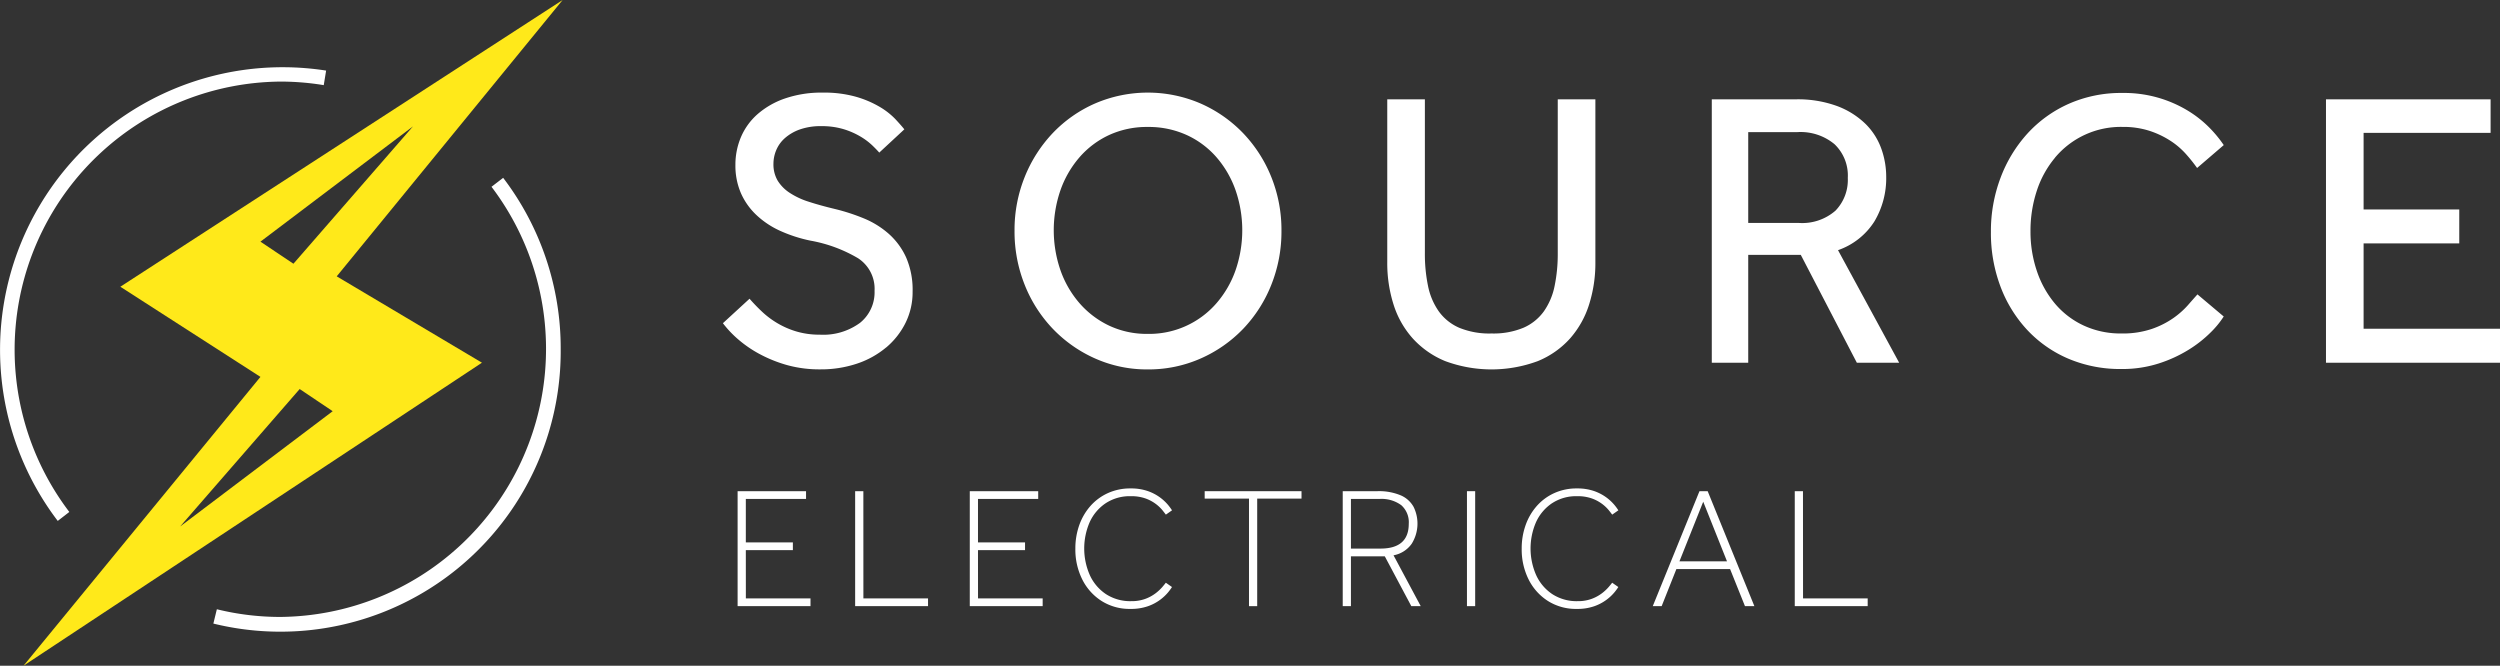
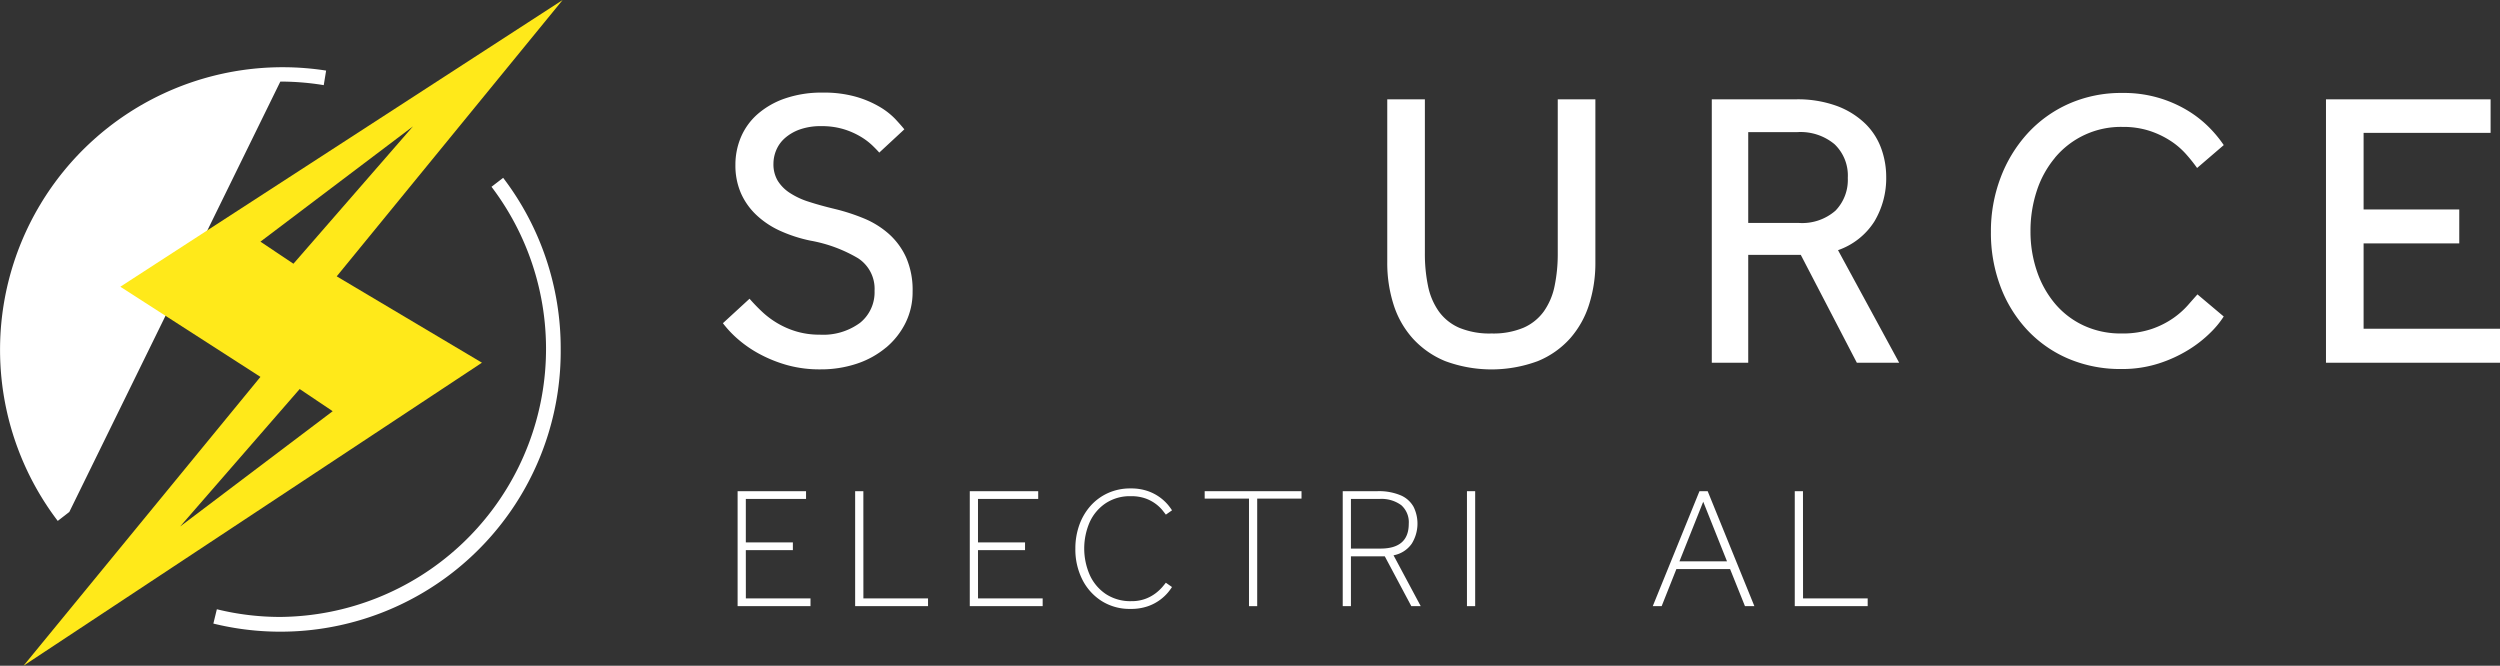
<svg xmlns="http://www.w3.org/2000/svg" id="Group_3" data-name="Group 3" width="290.065" height="77.243" viewBox="0 0 290.065 77.243">
  <rect x="0" y="0" width="290.065" height="77.243" fill="#333333" stroke="none" />
  <defs>
    <clipPath id="clip-path">
      <rect id="Rectangle_2" data-name="Rectangle 2" width="290.065" height="77.243" fill="none" />
    </clipPath>
  </defs>
  <path id="Path_1" data-name="Path 1" d="M86.535,63.83h5.459v-.9H86.535v-5.04h6.987v-.9h-7.94V70.33h8.457v-.9h-7.5Z" fill="#fff" />
  <path id="Path_2" data-name="Path 2" d="M100.172,56.991h-.953V70.33h8.457v-.9h-7.5Z" fill="#fff" />
  <path id="Path_3" data-name="Path 3" d="M113.472,63.83h5.459v-.9h-5.459v-5.04h6.987v-.9h-7.94V70.33h8.457v-.9h-7.5Z" fill="#fff" />
  <g id="Group_2" data-name="Group 2">
    <g id="Group_1" data-name="Group 1" clip-path="url(#clip-path)">
      <path id="Path_4" data-name="Path 4" d="M128.3,58.381a5.089,5.089,0,0,1,2.9-.81,4.907,4.907,0,0,1,1.728.27,4.557,4.557,0,0,1,1.2.649,4.487,4.487,0,0,1,.755.721c.178.227.307.393.387.5l.715-.5a6.432,6.432,0,0,0-.447-.61,5.361,5.361,0,0,0-2.352-1.62,5.938,5.938,0,0,0-2.025-.31,6.208,6.208,0,0,0-2.611.54,6.024,6.024,0,0,0-2.024,1.489,6.753,6.753,0,0,0-1.3,2.22,8.022,8.022,0,0,0-.456,2.73,7.779,7.779,0,0,0,.8,3.58,6.277,6.277,0,0,0,2.243,2.5,6.075,6.075,0,0,0,3.345.92,5.938,5.938,0,0,0,2.025-.31,5.355,5.355,0,0,0,1.439-.76,5.277,5.277,0,0,0,.913-.86,6.3,6.3,0,0,0,.447-.61l-.715-.5c-.08.107-.215.273-.407.5a5.235,5.235,0,0,1-.774.72,4.625,4.625,0,0,1-1.191.65,4.565,4.565,0,0,1-1.638.27,5.175,5.175,0,0,1-2.928-.81,5.28,5.28,0,0,1-1.876-2.2,7.67,7.67,0,0,1-.01-6.18,5.269,5.269,0,0,1,1.856-2.179" fill="#fff" />
      <path id="Path_5" data-name="Path 5" d="M139.774,57.851h5.142V70.33h.952V57.851h5.142v-.86H139.774Z" fill="#fff" />
      <path id="Path_6" data-name="Path 6" d="M163.8,63.08a4.405,4.405,0,0,0,.219-4.259,3.1,3.1,0,0,0-1.478-1.34,6.509,6.509,0,0,0-2.761-.49h-3.989V70.33h.952V64.55h3.93l3.077,5.78h1.092l-3.156-5.9A3.3,3.3,0,0,0,163.8,63.08m-3.623.57h-3.434V57.891h3.315a3.872,3.872,0,0,1,2.521.72,2.638,2.638,0,0,1,.874,2.16q0,2.878-3.276,2.879" fill="#fff" />
      <rect id="Rectangle_1" data-name="Rectangle 1" width="0.953" height="13.339" transform="translate(170.205 56.99)" fill="#fff" />
-       <path id="Path_7" data-name="Path 7" d="M180.09,58.381a5.092,5.092,0,0,1,2.9-.81,4.9,4.9,0,0,1,1.727.27,4.58,4.58,0,0,1,1.2.649,4.476,4.476,0,0,1,.754.721c.179.227.308.393.387.5l.715-.5a6.085,6.085,0,0,0-.447-.61,5.361,5.361,0,0,0-2.352-1.62,5.93,5.93,0,0,0-2.025-.31,6.2,6.2,0,0,0-2.61.54,6.018,6.018,0,0,0-2.025,1.489,6.733,6.733,0,0,0-1.3,2.22,8,8,0,0,0-.457,2.73,7.779,7.779,0,0,0,.8,3.58,6.285,6.285,0,0,0,2.243,2.5,6.075,6.075,0,0,0,3.345.92,5.93,5.93,0,0,0,2.025-.31,5.355,5.355,0,0,0,1.439-.76,5.277,5.277,0,0,0,.913-.86,5.971,5.971,0,0,0,.447-.61l-.715-.5c-.079.107-.215.273-.407.5a5.235,5.235,0,0,1-.774.72,4.625,4.625,0,0,1-1.191.65,4.565,4.565,0,0,1-1.638.27,5.175,5.175,0,0,1-2.928-.81,5.28,5.28,0,0,1-1.876-2.2,7.67,7.67,0,0,1-.01-6.18,5.276,5.276,0,0,1,1.856-2.179" fill="#fff" />
      <path id="Path_8" data-name="Path 8" d="M197.182,56.991,191.763,70.33h1.032l1.708-4.3h6.233l1.726,4.3h1.092l-5.419-13.339ZM194.86,65.13l2.759-6.919,2.759,6.919Z" fill="#fff" />
      <path id="Path_9" data-name="Path 9" d="M209.192,56.991h-.953V70.33H216.7v-.9h-7.5Z" fill="#fff" />
      <path id="Path_10" data-name="Path 10" d="M102.817,40.319a8.923,8.923,0,0,0,2.251-2.863,8.039,8.039,0,0,0,.818-3.62,9.43,9.43,0,0,0-.75-3.963,8.187,8.187,0,0,0-2.024-2.749,10.251,10.251,0,0,0-2.887-1.787,23.257,23.257,0,0,0-3.3-1.076q-1.728-.412-3.069-.848a8.845,8.845,0,0,1-2.251-1.053,4.547,4.547,0,0,1-1.387-1.421,3.732,3.732,0,0,1-.478-1.947,4.1,4.1,0,0,1,.318-1.558,3.836,3.836,0,0,1,1-1.4,5.292,5.292,0,0,1,1.728-1.008,7.191,7.191,0,0,1,2.5-.39,8.743,8.743,0,0,1,2.57.344,8.91,8.91,0,0,1,1.955.848,7.677,7.677,0,0,1,1.387,1.031q.546.526.819.847l2.91-2.7q-.364-.457-1.046-1.191a8.421,8.421,0,0,0-1.819-1.42,11.853,11.853,0,0,0-2.751-1.169,13.582,13.582,0,0,0-3.843-.481,13,13,0,0,0-4.411.687,9.533,9.533,0,0,0-3.184,1.833,7.424,7.424,0,0,0-1.91,2.657,8.191,8.191,0,0,0-.636,3.208,8.04,8.04,0,0,0,.636,3.275,7.84,7.84,0,0,0,1.8,2.543,10.082,10.082,0,0,0,2.751,1.833,16.673,16.673,0,0,0,3.547,1.145,16.533,16.533,0,0,1,5.5,2.039,4.227,4.227,0,0,1,1.91,3.78,4.543,4.543,0,0,1-1.683,3.711,7.209,7.209,0,0,1-4.684,1.374,9.327,9.327,0,0,1-2.683-.366A9.812,9.812,0,0,1,90.2,37.5a10.063,10.063,0,0,1-1.8-1.352q-.8-.756-1.433-1.489L83.875,37.5a12.279,12.279,0,0,0,1.751,1.855,13.593,13.593,0,0,0,2.5,1.718,15.686,15.686,0,0,0,3.183,1.283,14.03,14.03,0,0,0,3.888.5,13.1,13.1,0,0,0,4.23-.664,10.312,10.312,0,0,0,3.388-1.879" fill="#fff" />
-       <path id="Path_11" data-name="Path 11" d="M147.5,33.058a16.63,16.63,0,0,0,1.183-6.277,16.46,16.46,0,0,0-1.183-6.254,15.9,15.9,0,0,0-3.274-5.085,15.485,15.485,0,0,0-4.934-3.437,15.478,15.478,0,0,0-12.234,0,15.2,15.2,0,0,0-4.911,3.437,16.085,16.085,0,0,0-3.252,5.085,16.46,16.46,0,0,0-1.182,6.254,16.63,16.63,0,0,0,1.182,6.277,15.807,15.807,0,0,0,3.275,5.108,15.513,15.513,0,0,0,4.911,3.436,14.765,14.765,0,0,0,6.094,1.26,14.923,14.923,0,0,0,6.117-1.26,15.467,15.467,0,0,0,4.934-3.436,15.821,15.821,0,0,0,3.274-5.108m-4.138-1.718a11.787,11.787,0,0,1-2.206,3.825,10.315,10.315,0,0,1-7.981,3.574,10.262,10.262,0,0,1-4.5-.962,10.547,10.547,0,0,1-3.434-2.612,11.767,11.767,0,0,1-2.205-3.825,14.237,14.237,0,0,1,0-9.255,11.783,11.783,0,0,1,2.205-3.826,10.277,10.277,0,0,1,3.434-2.588,10.47,10.47,0,0,1,4.5-.94,10.625,10.625,0,0,1,4.525.94,10.223,10.223,0,0,1,3.456,2.588,11.8,11.8,0,0,1,2.206,3.826,14.237,14.237,0,0,1,0,9.255" fill="#fff" />
      <path id="Path_12" data-name="Path 12" d="M182.172,39.265a10.877,10.877,0,0,0,2.206-3.94,15.885,15.885,0,0,0,.728-4.879V11.524H180.74V29.392a18.24,18.24,0,0,1-.364,3.78,7.782,7.782,0,0,1-1.25,2.955,5.735,5.735,0,0,1-2.365,1.9,9.056,9.056,0,0,1-3.707.665,9.173,9.173,0,0,1-3.751-.665,5.722,5.722,0,0,1-2.365-1.9,7.782,7.782,0,0,1-1.251-2.955,18.24,18.24,0,0,1-.364-3.78V11.524h-4.365V30.446a15.885,15.885,0,0,0,.727,4.879,10.707,10.707,0,0,0,2.229,3.94,10.434,10.434,0,0,0,3.774,2.635,15.449,15.449,0,0,0,10.733,0,10.217,10.217,0,0,0,3.751-2.635" fill="#fff" />
      <path id="Path_13" data-name="Path 13" d="M217.485,25.681a9.771,9.771,0,0,0,1.364-5.177,9.673,9.673,0,0,0-.568-3.253,7.674,7.674,0,0,0-1.819-2.863,9.478,9.478,0,0,0-3.252-2.062,13.252,13.252,0,0,0-4.911-.8h-9.687V42.083h4.228V29.575h6.1l6.5,12.508h4.911l-7.094-13.057a8.157,8.157,0,0,0,4.229-3.345m-8.822.183H202.84V15.327h5.732a6.153,6.153,0,0,1,4.275,1.4,5.013,5.013,0,0,1,1.545,3.917,5.113,5.113,0,0,1-1.432,3.8,5.867,5.867,0,0,1-4.3,1.42" fill="#fff" />
      <path id="Path_14" data-name="Path 14" d="M238.427,18.3a9.948,9.948,0,0,1,7.845-3.574,9.864,9.864,0,0,1,3.138.459,10.385,10.385,0,0,1,2.41,1.145,8.922,8.922,0,0,1,1.8,1.535,18.346,18.346,0,0,1,1.3,1.626l3.093-2.657a14.277,14.277,0,0,0-1.66-2.016,12.991,12.991,0,0,0-2.456-1.947,14.265,14.265,0,0,0-7.662-2.085,14.954,14.954,0,0,0-6.208,1.26,14.417,14.417,0,0,0-4.8,3.459,15.962,15.962,0,0,0-3.115,5.132,17.518,17.518,0,0,0-1.114,6.277,17.593,17.593,0,0,0,1.114,6.345,15.212,15.212,0,0,0,3.115,5.04A14.1,14.1,0,0,0,240,41.624a15.4,15.4,0,0,0,6.14,1.191,13.822,13.822,0,0,0,4.32-.641,15.671,15.671,0,0,0,3.456-1.581,14.1,14.1,0,0,0,2.547-1.993,10.652,10.652,0,0,0,1.546-1.878l-3.047-2.566q-.454.506-1.114,1.26a9.767,9.767,0,0,1-1.683,1.489,10.089,10.089,0,0,1-2.5,1.26,10.5,10.5,0,0,1-3.524.527,10.157,10.157,0,0,1-4.366-.916,9.694,9.694,0,0,1-3.32-2.52,11.6,11.6,0,0,1-2.115-3.78,14.171,14.171,0,0,1-.75-4.65,14.78,14.78,0,0,1,.727-4.673,11.534,11.534,0,0,1,2.115-3.849" fill="#fff" />
      <path id="Path_15" data-name="Path 15" d="M274.239,38.143v-9.9h11.1v-3.94h-11.1V15.418h14.735V11.524h-19.1V42.083h20.192v-3.94Z" fill="#fff" />
-       <path id="Path_16" data-name="Path 16" d="M32.526,9.466a30.878,30.878,0,0,1,5.037.413l.276-1.689A32.787,32.787,0,0,0,6.7,60.44L8.043,59.4A31.106,31.106,0,0,1,32.526,9.466" fill="#fff" />
+       <path id="Path_16" data-name="Path 16" d="M32.526,9.466a30.878,30.878,0,0,1,5.037.413l.276-1.689A32.787,32.787,0,0,0,6.7,60.44L8.043,59.4" fill="#fff" />
      <path id="Path_17" data-name="Path 17" d="M57.027,21.672a31.106,31.106,0,0,1-24.5,49.909,30.736,30.736,0,0,1-7.366-.892l-.405,1.662a32.53,32.53,0,0,0,40.3-31.828,32.62,32.62,0,0,0-6.676-19.89Z" fill="#fff" />
      <path id="Path_18" data-name="Path 18" d="M34.77,45.138,38.6,47.71,20.9,61.086Zm-4.553-17.1,17.7-13.376L34.046,30.6Zm-16.255,5.23,16.255,10.46L2.728,77.243l53.191-35.16L39.068,32.063,65.281,0Z" fill="#ffe91a" />
    </g>
  </g>
</svg>